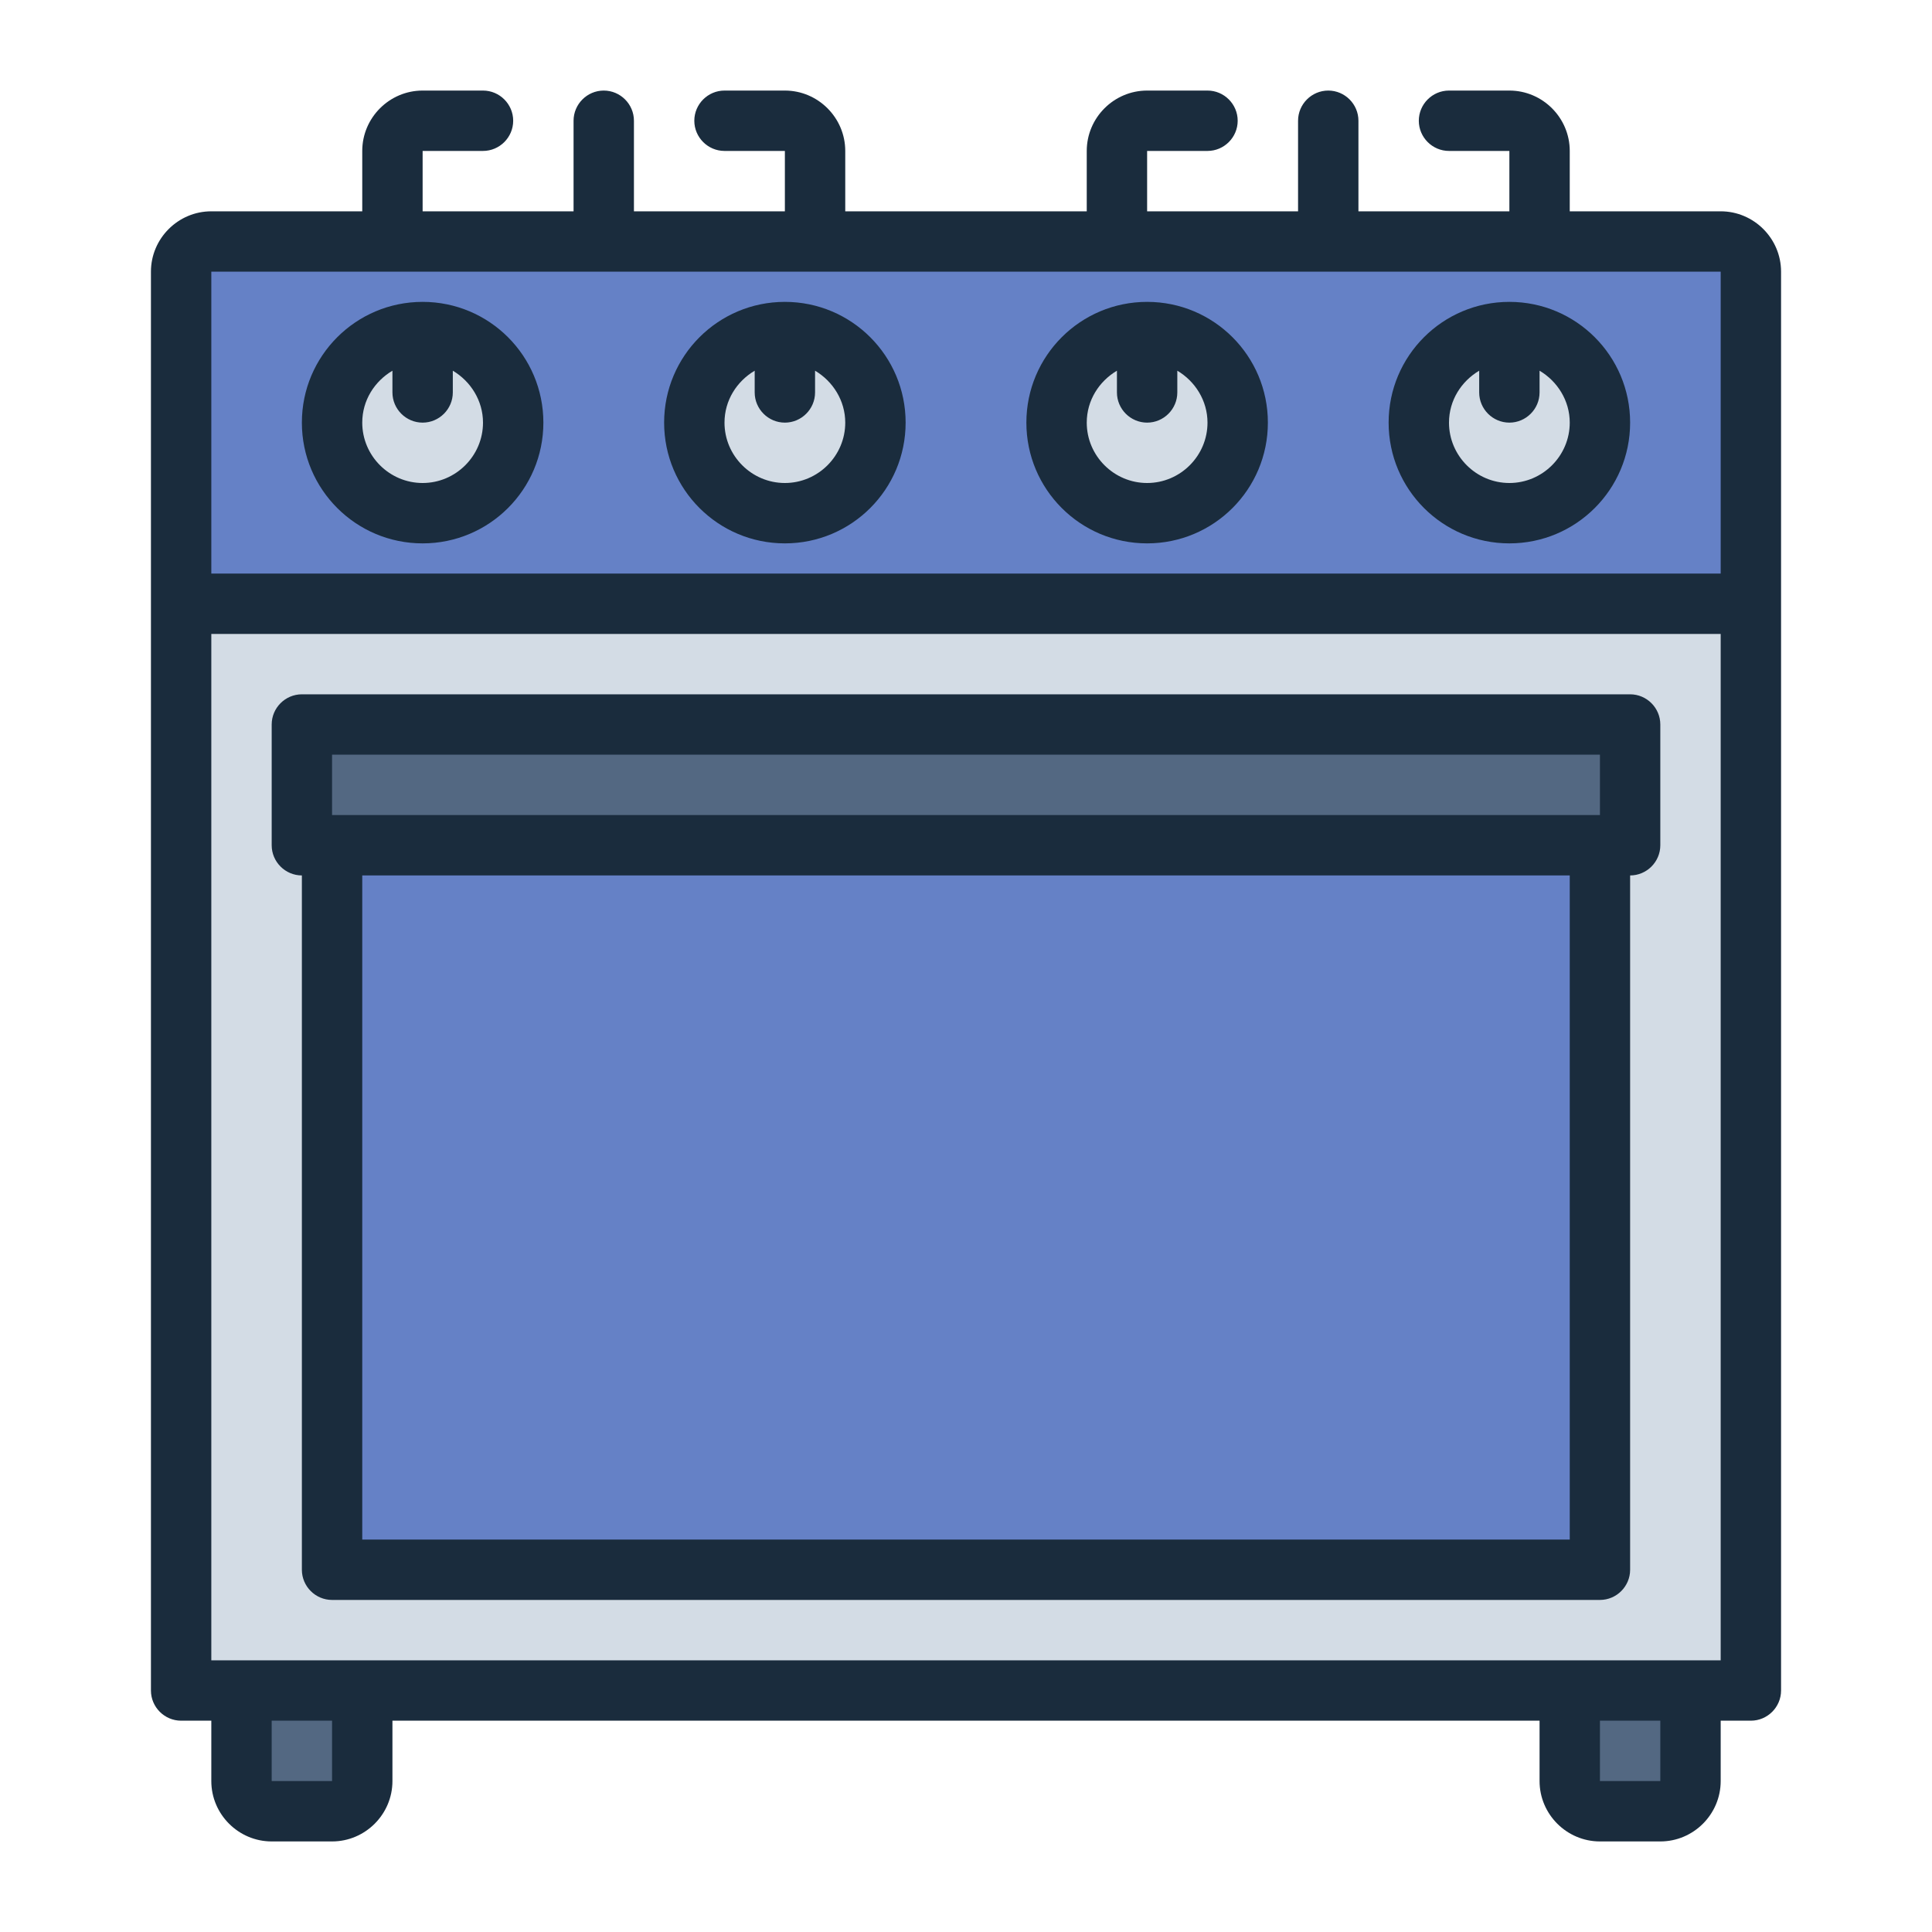
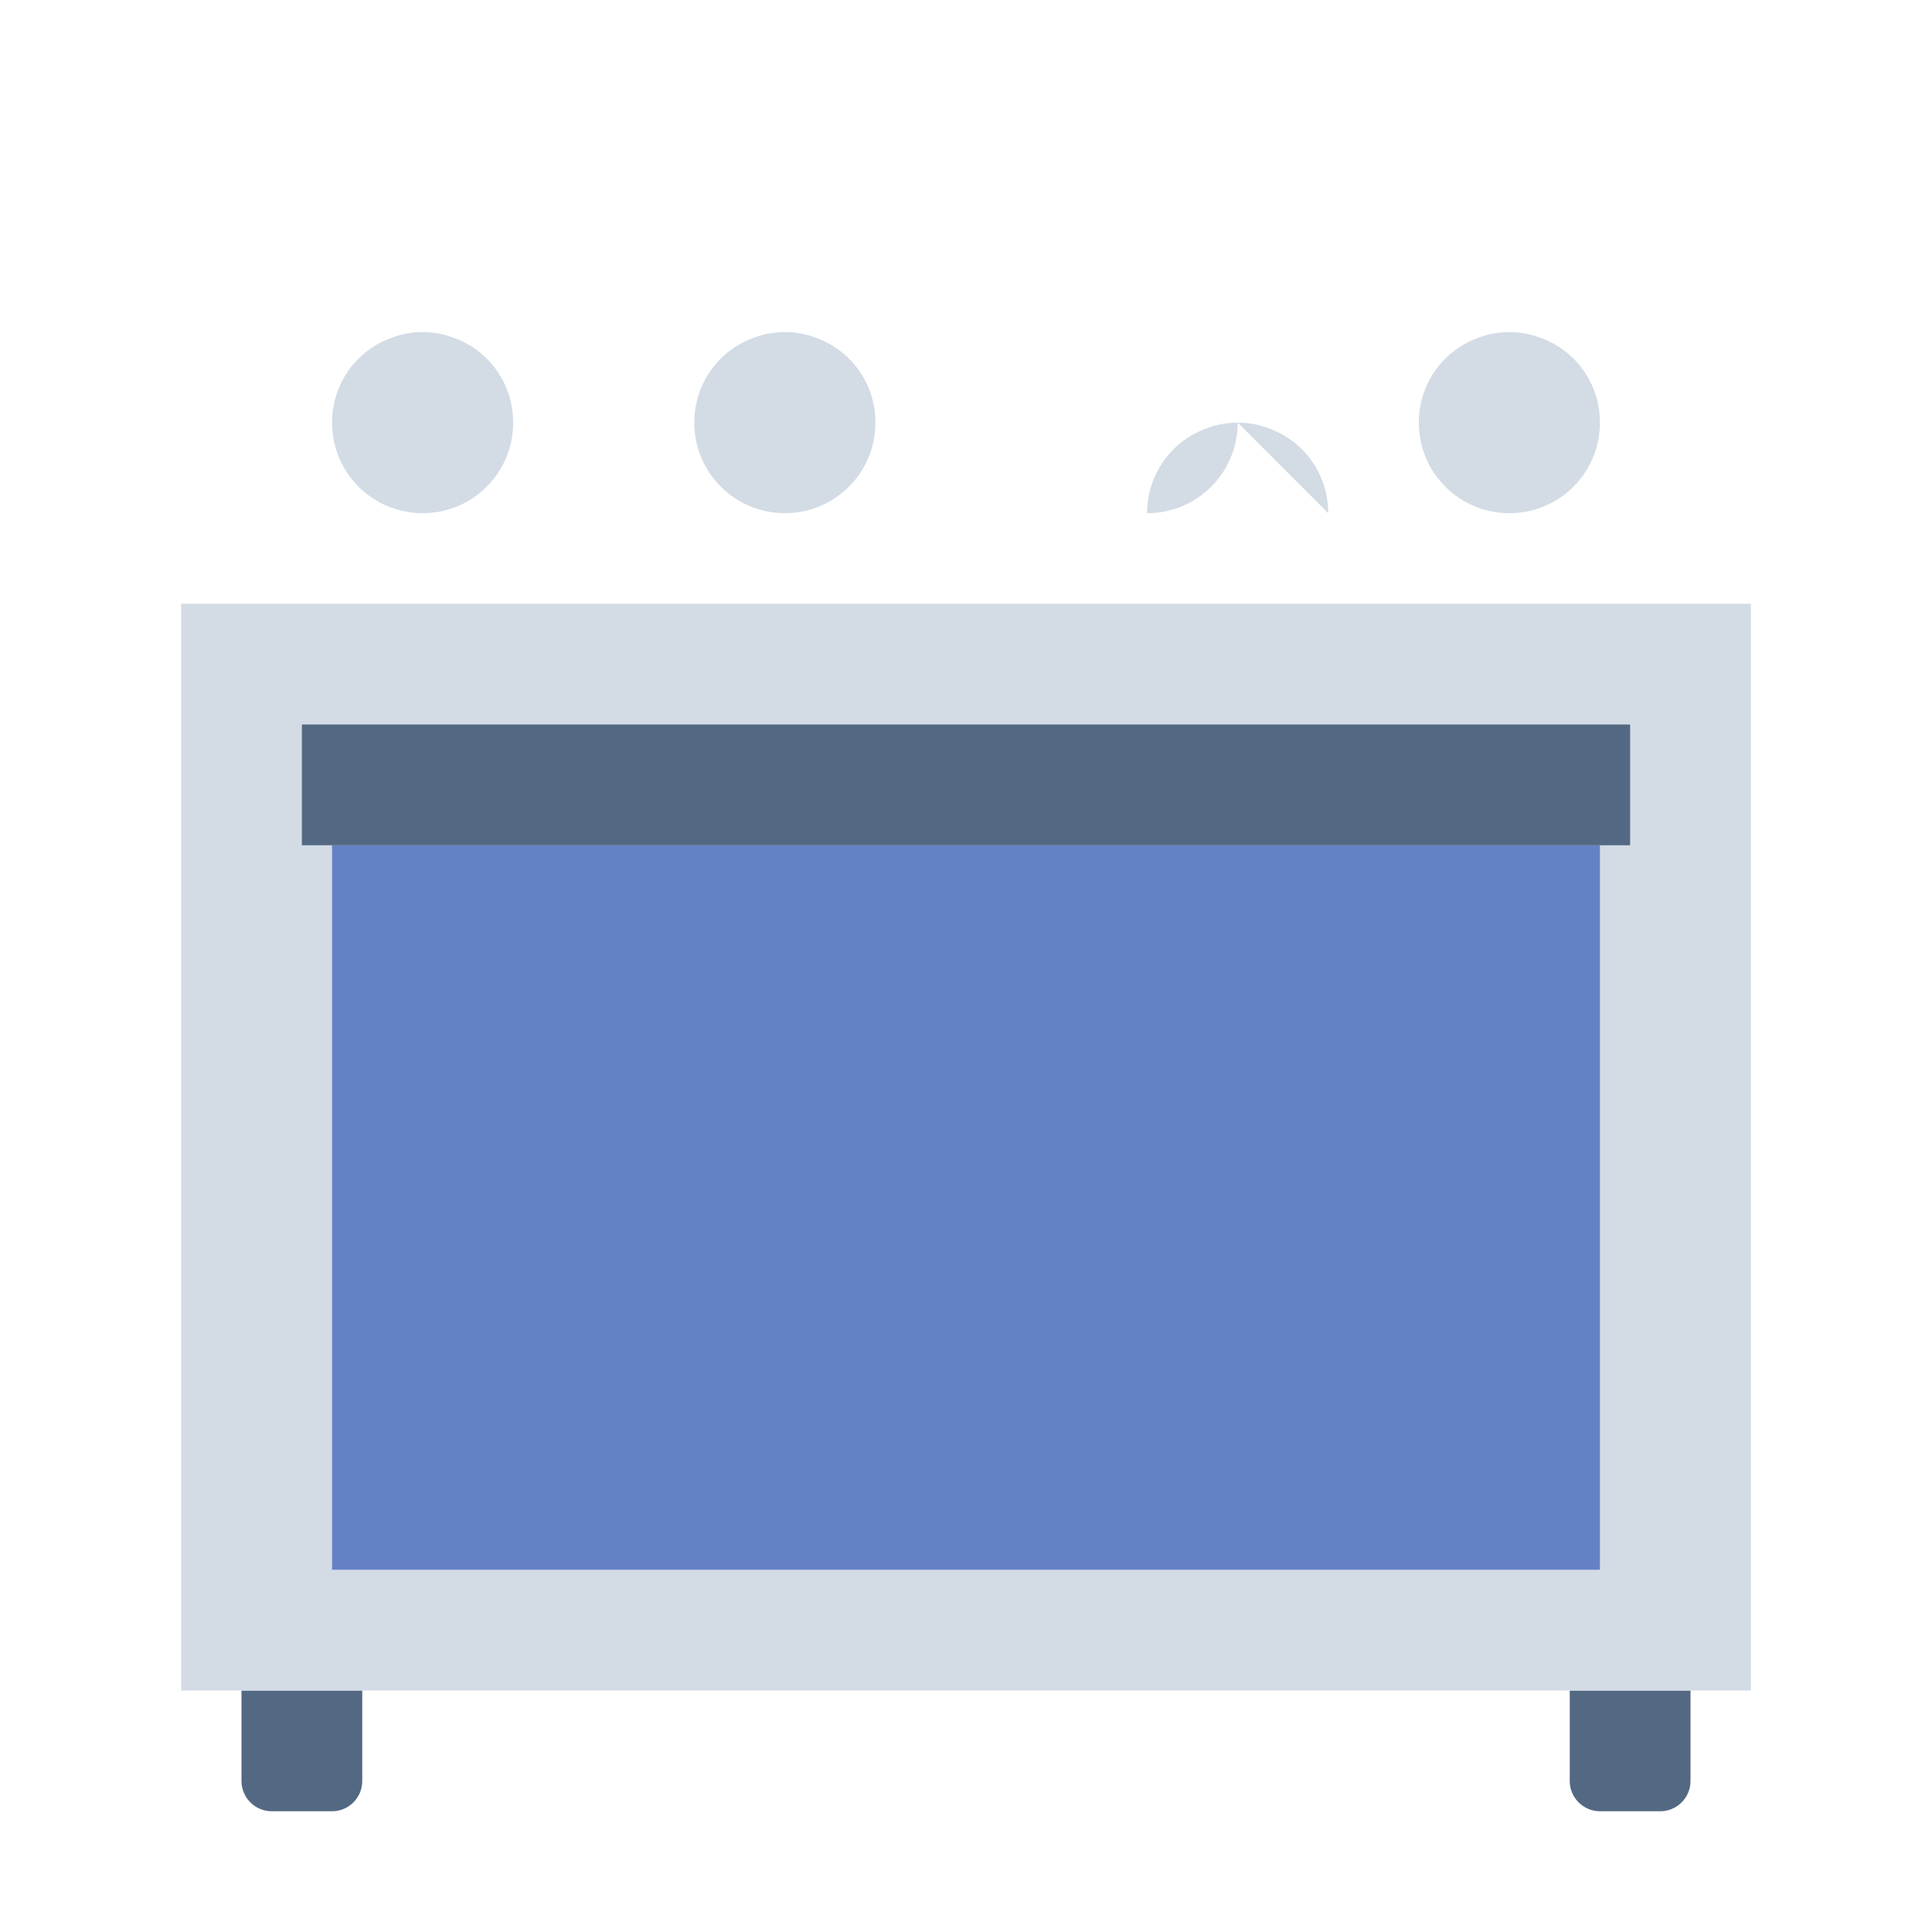
<svg xmlns="http://www.w3.org/2000/svg" width="512" viewBox="0 0 64 64" height="512" id="Filled_Line">
  <g>
    <path fill="#536882" d="m8 56h4v3c0 .55-.45 1-1 1h-2c-.55 0-1-.45-1-1z" />
    <path fill="#536882" d="m52 56h4v3c0 .55-.45 1-1 1h-2c-.55 0-1-.45-1-1z" />
-     <path fill="#6581c6" d="m7 8h50c.55 0 1 .45 1 1v11h-52v-11c0-.55.45-1 1-1z" />
    <g fill="#d3dce5">
      <path d="m6 20h52v36h-52z" />
      <path d="m29 14c0 1.66-1.34 3-3 3s-3-1.34-3-3c0-1.31.83-2.42 2-2.82.31-.12.65-.18 1-.18s.69.06 1 .18c1.17.4 2 1.51 2 2.82z" />
      <path d="m17 14c0 1.66-1.34 3-3 3s-3-1.34-3-3c0-1.31.83-2.42 2-2.82.31-.12.65-.18 1-.18s.69.06 1 .18c1.17.4 2 1.51 2 2.82z" />
-       <path d="m41 14c0 1.66-1.34 3-3 3s-3-1.34-3-3c0-1.31.83-2.42 2-2.82.31-.12.65-.18 1-.18s.69.06 1 .18c1.17.4 2 1.51 2 2.82z" />
+       <path d="m41 14c0 1.66-1.34 3-3 3c0-1.31.83-2.42 2-2.82.31-.12.65-.18 1-.18s.69.06 1 .18c1.17.4 2 1.51 2 2.82z" />
      <path d="m53 14c0 1.66-1.34 3-3 3s-3-1.34-3-3c0-1.31.83-2.42 2-2.82.31-.12.65-.18 1-.18s.69.06 1 .18c1.17.4 2 1.51 2 2.82z" />
    </g>
    <path fill="#6581c6" d="m11 28h42v24h-42z" />
    <path fill="#536882" d="m10 24h44v4h-44z" />
  </g>
-   <path fill="#1a2c3d" d="m57 7h-5v-2c0-1.1-.9-2-2-2h-2c-.55 0-1 .45-1 1s.45 1 1 1h2v2h-5v-3c0-.55-.45-1-1-1s-1 .45-1 1v3h-5v-2h2c.55 0 1-.45 1-1s-.45-1-1-1h-2c-1.1 0-2 .9-2 2v2h-8v-2c0-1.1-.9-2-2-2h-2c-.55 0-1 .45-1 1s.45 1 1 1h2v2h-5v-3c0-.55-.45-1-1-1s-1 .45-1 1v3h-5v-2h2c.55 0 1-.45 1-1s-.45-1-1-1h-2c-1.1 0-2 .9-2 2v2h-5c-1.1 0-2 .9-2 2v47c0 .55.45 1 1 1h1v2c0 1.1.9 2 2 2h2c1.1 0 2-.9 2-2v-2h38v2c0 1.1.9 2 2 2h2c1.1 0 2-.9 2-2v-2h1c.55 0 1-.45 1-1v-47c0-1.1-.9-2-2-2zm-50 2h50v10h-50zm4 50h-2v-2h2zm44 0h-2v-2h2zm2-4h-50v-34h50zm-31-45c-2.21 0-4 1.79-4 4s1.79 4 4 4 4-1.79 4-4-1.79-4-4-4zm0 6c-1.1 0-2-.9-2-2 0-.74.41-1.37 1-1.72v.72c0 .55.45 1 1 1s1-.45 1-1v-.72c.59.35 1 .99 1 1.72 0 1.1-.9 2-2 2zm-12-6c-2.21 0-4 1.79-4 4s1.79 4 4 4 4-1.79 4-4-1.79-4-4-4zm0 6c-1.1 0-2-.9-2-2 0-.74.41-1.37 1-1.72v.72c0 .55.45 1 1 1s1-.45 1-1v-.72c.59.35 1 .99 1 1.72 0 1.1-.9 2-2 2zm24-6c-2.21 0-4 1.79-4 4s1.79 4 4 4 4-1.79 4-4-1.79-4-4-4zm0 6c-1.1 0-2-.9-2-2 0-.74.41-1.37 1-1.72v.72c0 .55.45 1 1 1s1-.45 1-1v-.72c.59.35 1 .99 1 1.72 0 1.1-.9 2-2 2zm12-6c-2.21 0-4 1.79-4 4s1.79 4 4 4 4-1.79 4-4-1.79-4-4-4zm0 6c-1.1 0-2-.9-2-2 0-.74.41-1.37 1-1.72v.72c0 .55.45 1 1 1s1-.45 1-1v-.72c.59.35 1 .99 1 1.72 0 1.1-.9 2-2 2zm-40 13v23c0 .55.45 1 1 1h42c.55 0 1-.45 1-1v-23c.55 0 1-.45 1-1v-4c0-.55-.45-1-1-1h-44c-.55 0-1 .45-1 1v4c0 .55.45 1 1 1zm42 22h-40v-22h40zm-41-26h42v2h-42z" />
</svg>